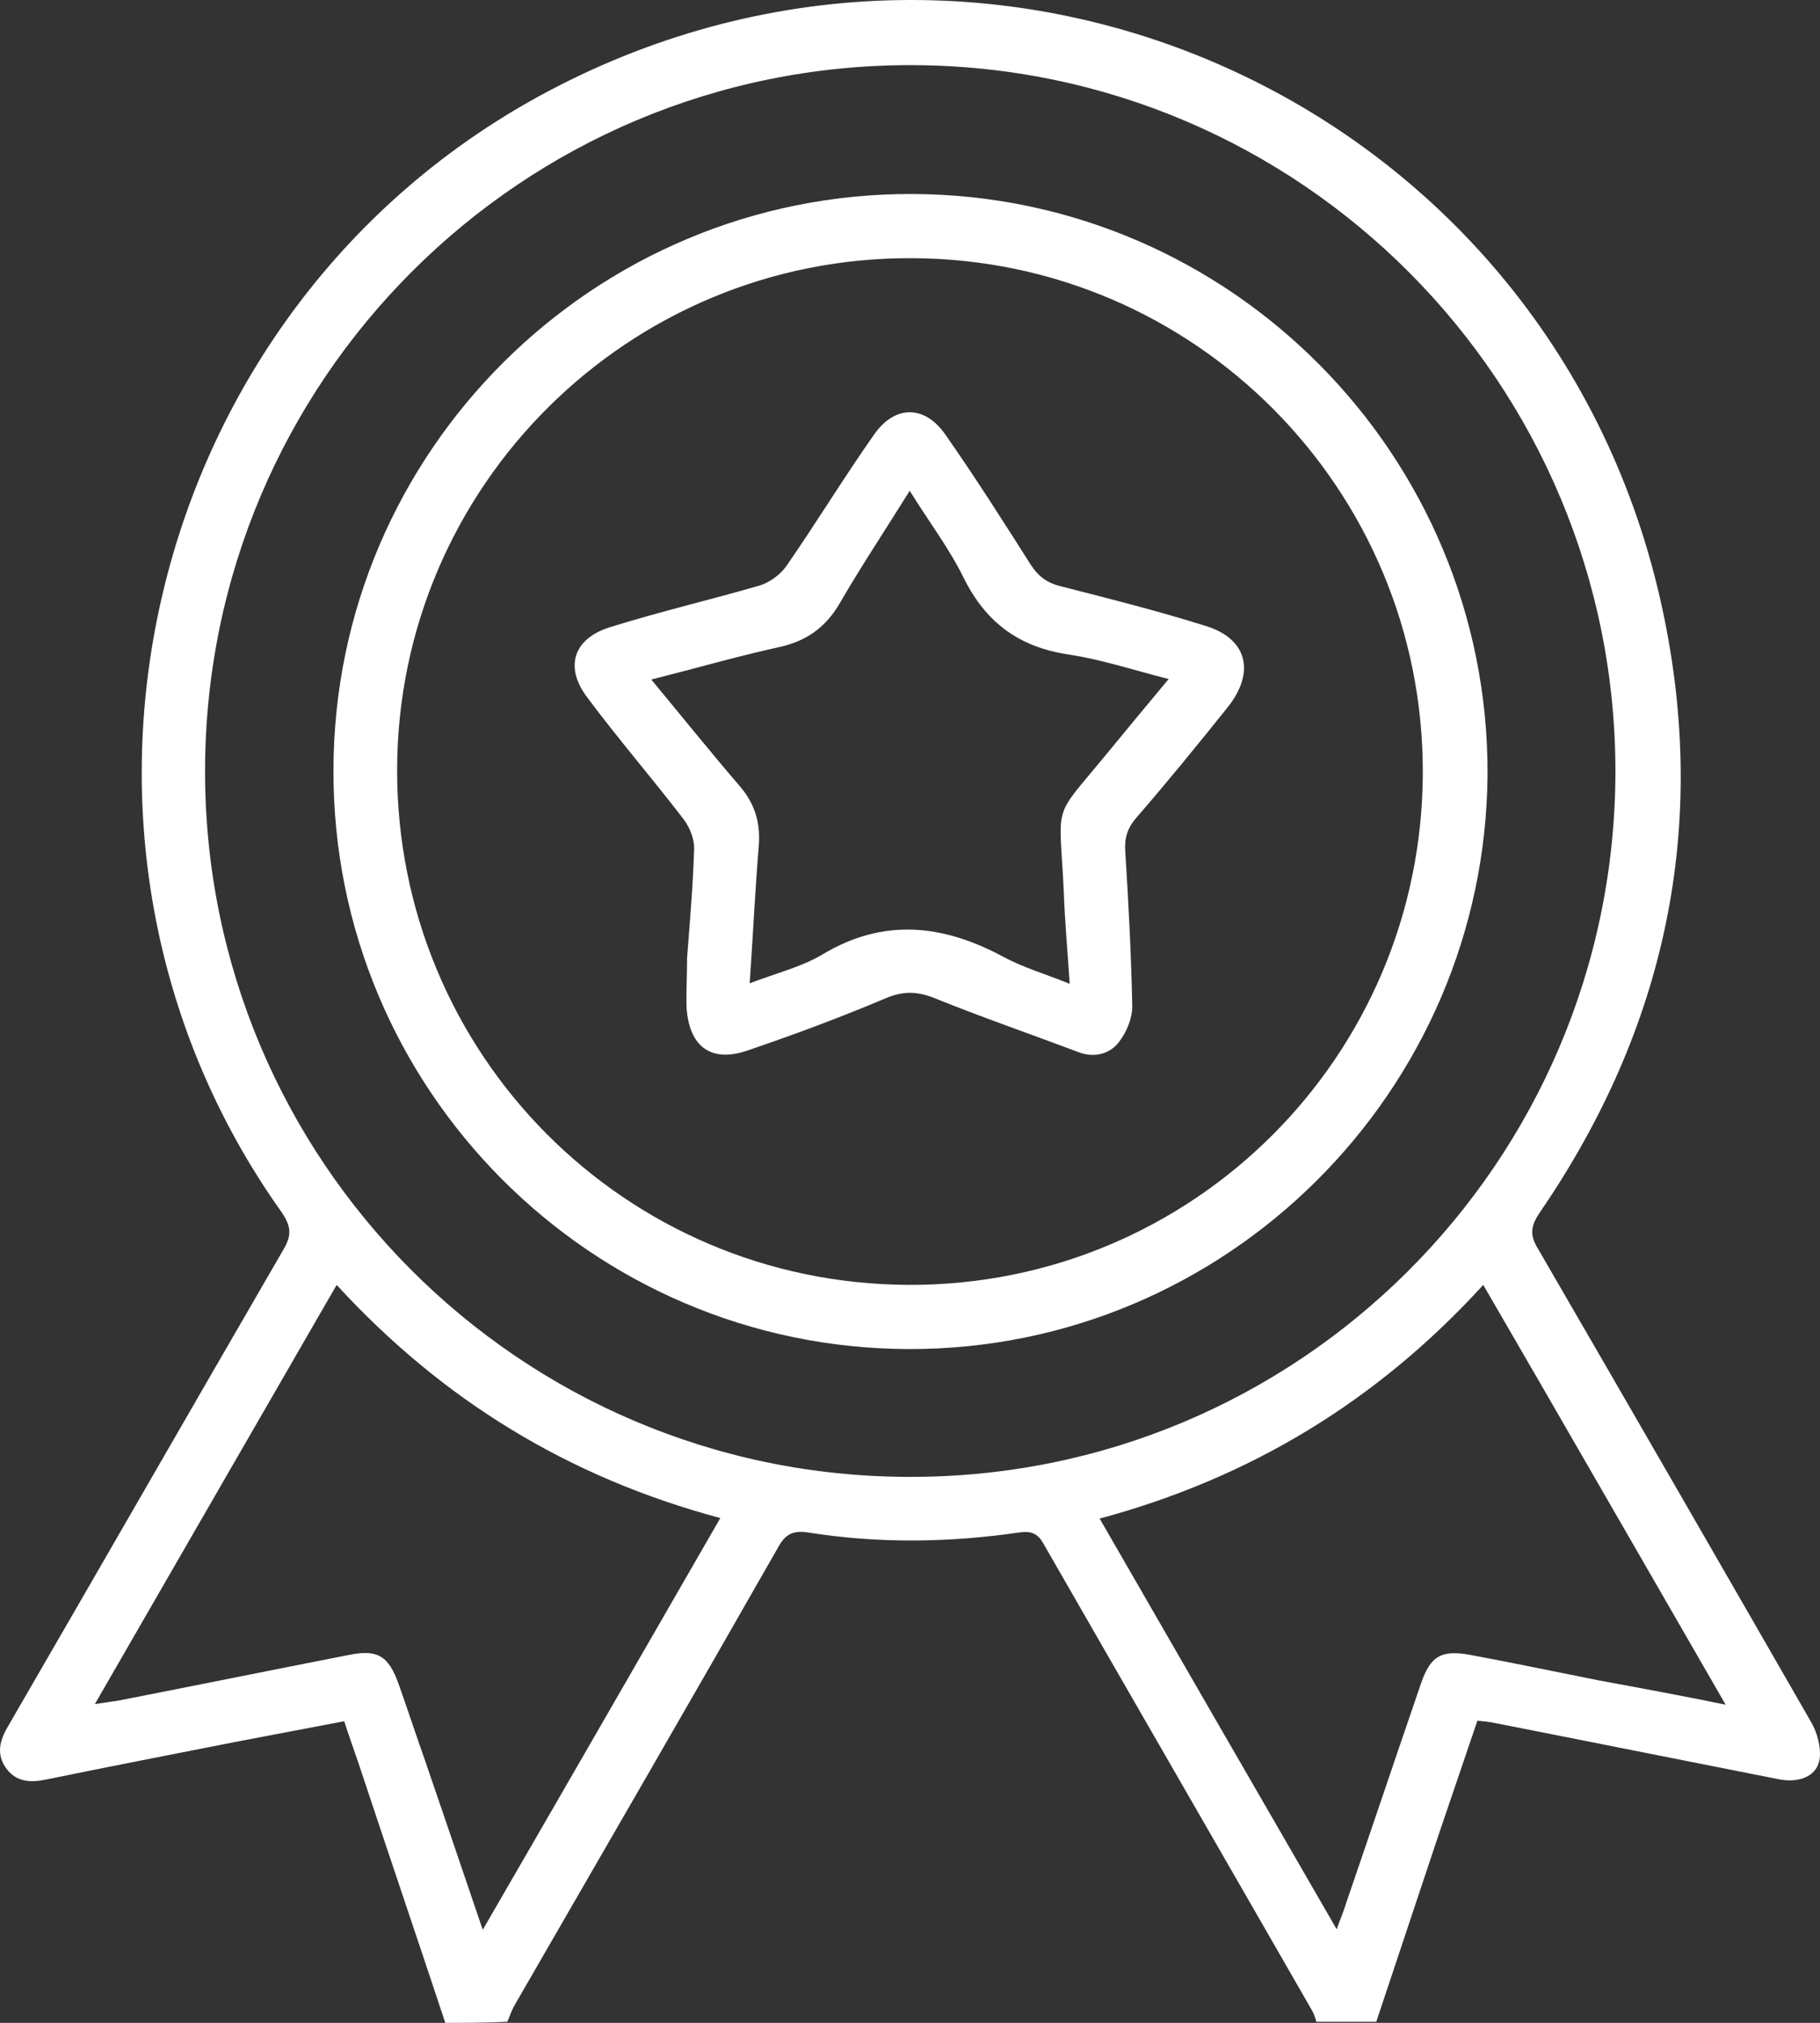
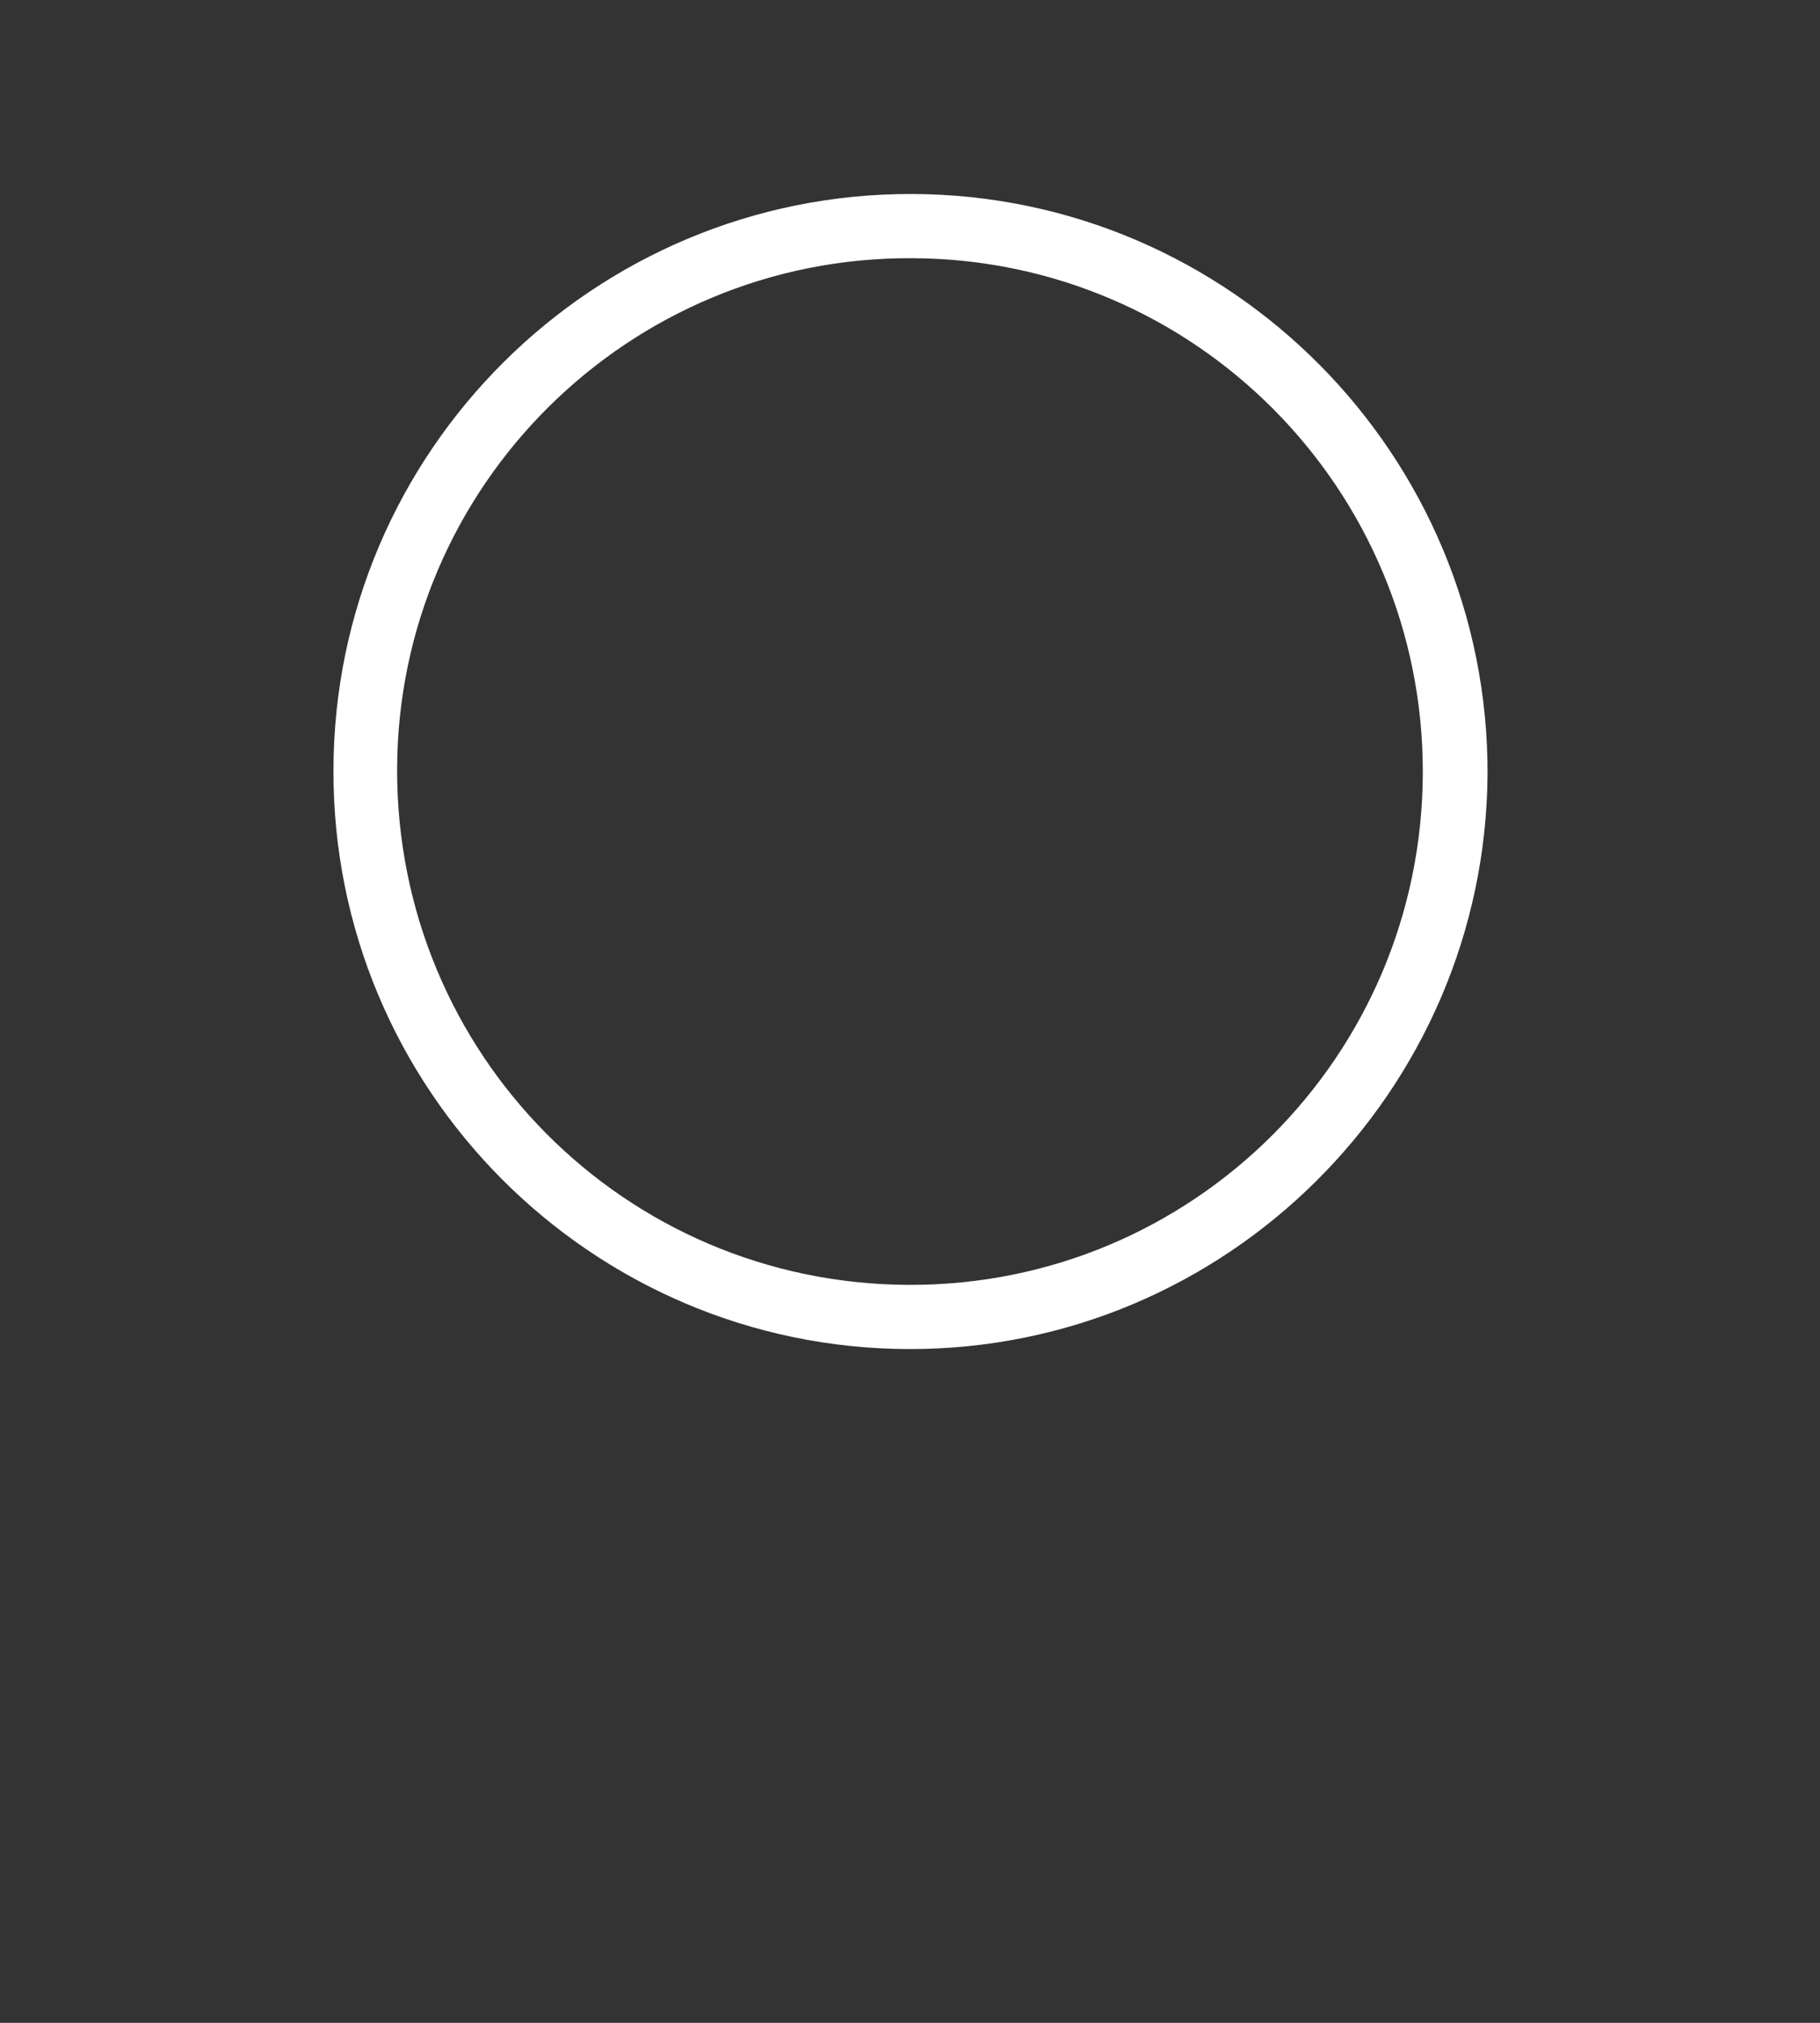
<svg xmlns="http://www.w3.org/2000/svg" width="45" height="50" viewBox="0 0 45 50" fill="none">
  <rect x="0" y="0" width="45" height="50" fill="#333333" stroke="none" />
-   <path d="M11.01 50C10.309 47.885 9.594 45.784 8.893 43.669C8.774 43.312 8.642 42.955 8.51 42.545C7.597 42.717 6.697 42.889 5.798 43.061C4.25 43.365 2.689 43.669 1.141 43.986C0.757 44.065 0.413 44.052 0.162 43.722C-0.102 43.365 -0.01 43.021 0.202 42.664C2.477 38.739 4.739 34.8 7.015 30.874C7.226 30.517 7.187 30.293 6.962 29.962C0.387 20.723 3.522 7.571 13.55 2.258C24.768 -3.69 38.447 2.641 41.106 15.066C42.257 20.432 41.185 25.428 38.077 29.962C37.852 30.293 37.812 30.517 38.024 30.861C40.286 34.76 42.535 38.659 44.784 42.572C44.929 42.823 45.022 43.166 44.995 43.444C44.956 43.894 44.493 44.092 43.95 43.973C41.596 43.51 39.228 43.034 36.873 42.572C36.78 42.559 36.674 42.545 36.529 42.532C36.211 43.471 35.894 44.396 35.576 45.334C35.06 46.881 34.544 48.427 34.029 49.974C33.539 49.974 33.036 49.974 32.547 49.974C32.52 49.881 32.494 49.788 32.441 49.696C30.232 45.85 28.009 42.003 25.8 38.157C25.655 37.893 25.483 37.84 25.205 37.879C23.459 38.131 21.726 38.157 19.979 37.879C19.622 37.827 19.424 37.906 19.238 38.249C17.082 42.03 14.899 45.797 12.716 49.577C12.65 49.696 12.598 49.841 12.545 49.974C12.002 50 11.499 50 11.01 50ZM22.532 1.61C12.902 1.597 5.083 9.395 5.07 19.044C5.057 28.667 12.836 36.478 22.453 36.505C32.084 36.544 39.916 28.746 39.942 19.097C39.955 9.462 32.163 1.623 22.532 1.61ZM8.324 31.76C6.327 35.223 4.356 38.633 2.345 42.122C2.61 42.083 2.781 42.056 2.953 42.03C4.845 41.66 6.737 41.276 8.629 40.906C9.343 40.761 9.608 40.933 9.859 41.633C10.084 42.268 10.296 42.915 10.521 43.55C10.983 44.898 11.447 46.259 11.936 47.7C13.92 44.277 15.852 40.919 17.81 37.523C14.053 36.518 10.931 34.602 8.324 31.76ZM42.667 42.136C40.643 38.633 38.685 35.223 36.674 31.76C34.055 34.628 30.92 36.531 27.189 37.536C29.147 40.933 31.078 44.277 33.05 47.687C33.142 47.423 33.222 47.251 33.275 47.066C33.896 45.255 34.505 43.444 35.127 41.633C35.365 40.933 35.629 40.774 36.357 40.906C37.428 41.105 38.487 41.329 39.558 41.541C40.564 41.726 41.569 41.911 42.667 42.136Z" fill="white" />
  <path d="M22.48 33.346C14.608 33.332 8.219 26.909 8.245 19.031C8.258 11.153 14.688 4.769 22.559 4.795C30.43 4.822 36.807 11.259 36.78 19.137C36.727 26.975 30.325 33.359 22.48 33.346ZM9.819 19.018C9.806 26.049 15.442 31.733 22.466 31.759C29.478 31.786 35.166 26.116 35.179 19.097C35.193 12.092 29.544 6.408 22.559 6.382C15.548 6.342 9.833 12.012 9.819 19.018Z" fill="white" />
-   <path d="M16.989 23.67C17.056 22.785 17.135 21.886 17.162 21C17.175 20.749 17.056 20.458 16.91 20.26C16.13 19.242 15.283 18.264 14.516 17.233C13.947 16.48 14.185 15.779 15.085 15.502C16.315 15.118 17.558 14.828 18.789 14.471C19.04 14.392 19.305 14.193 19.45 13.982C20.191 12.911 20.866 11.801 21.62 10.73C22.136 10.003 22.863 10.017 23.366 10.73C24.107 11.788 24.795 12.871 25.483 13.955C25.681 14.259 25.906 14.418 26.25 14.497C27.441 14.801 28.644 15.105 29.822 15.475C30.84 15.793 31.039 16.612 30.364 17.471C29.623 18.396 28.869 19.322 28.089 20.221C27.864 20.485 27.798 20.736 27.824 21.066C27.904 22.335 27.97 23.604 27.996 24.873C27.996 25.177 27.851 25.521 27.665 25.759C27.441 26.049 27.07 26.155 26.673 26.01C25.483 25.56 24.292 25.151 23.115 24.675C22.691 24.503 22.334 24.49 21.898 24.675C20.773 25.151 19.635 25.574 18.471 25.97C17.572 26.274 17.043 25.864 16.976 24.913C16.963 24.503 16.989 24.093 16.989 23.67ZM16.103 16.797C16.87 17.722 17.572 18.595 18.299 19.441C18.67 19.877 18.802 20.339 18.762 20.895C18.67 22.005 18.617 23.128 18.537 24.305C19.186 24.054 19.807 23.908 20.337 23.591C21.858 22.679 23.326 22.851 24.821 23.657C25.311 23.921 25.866 24.08 26.448 24.318C26.395 23.498 26.329 22.785 26.303 22.058C26.197 19.758 25.985 20.313 27.374 18.621C27.864 18.026 28.353 17.432 28.896 16.784C28.009 16.559 27.216 16.295 26.409 16.176C25.192 15.991 24.371 15.383 23.829 14.286C23.472 13.559 22.969 12.898 22.493 12.131C21.884 13.109 21.302 13.982 20.773 14.894C20.416 15.515 19.926 15.859 19.225 16.004C18.207 16.229 17.201 16.52 16.103 16.797Z" fill="white" />
</svg>